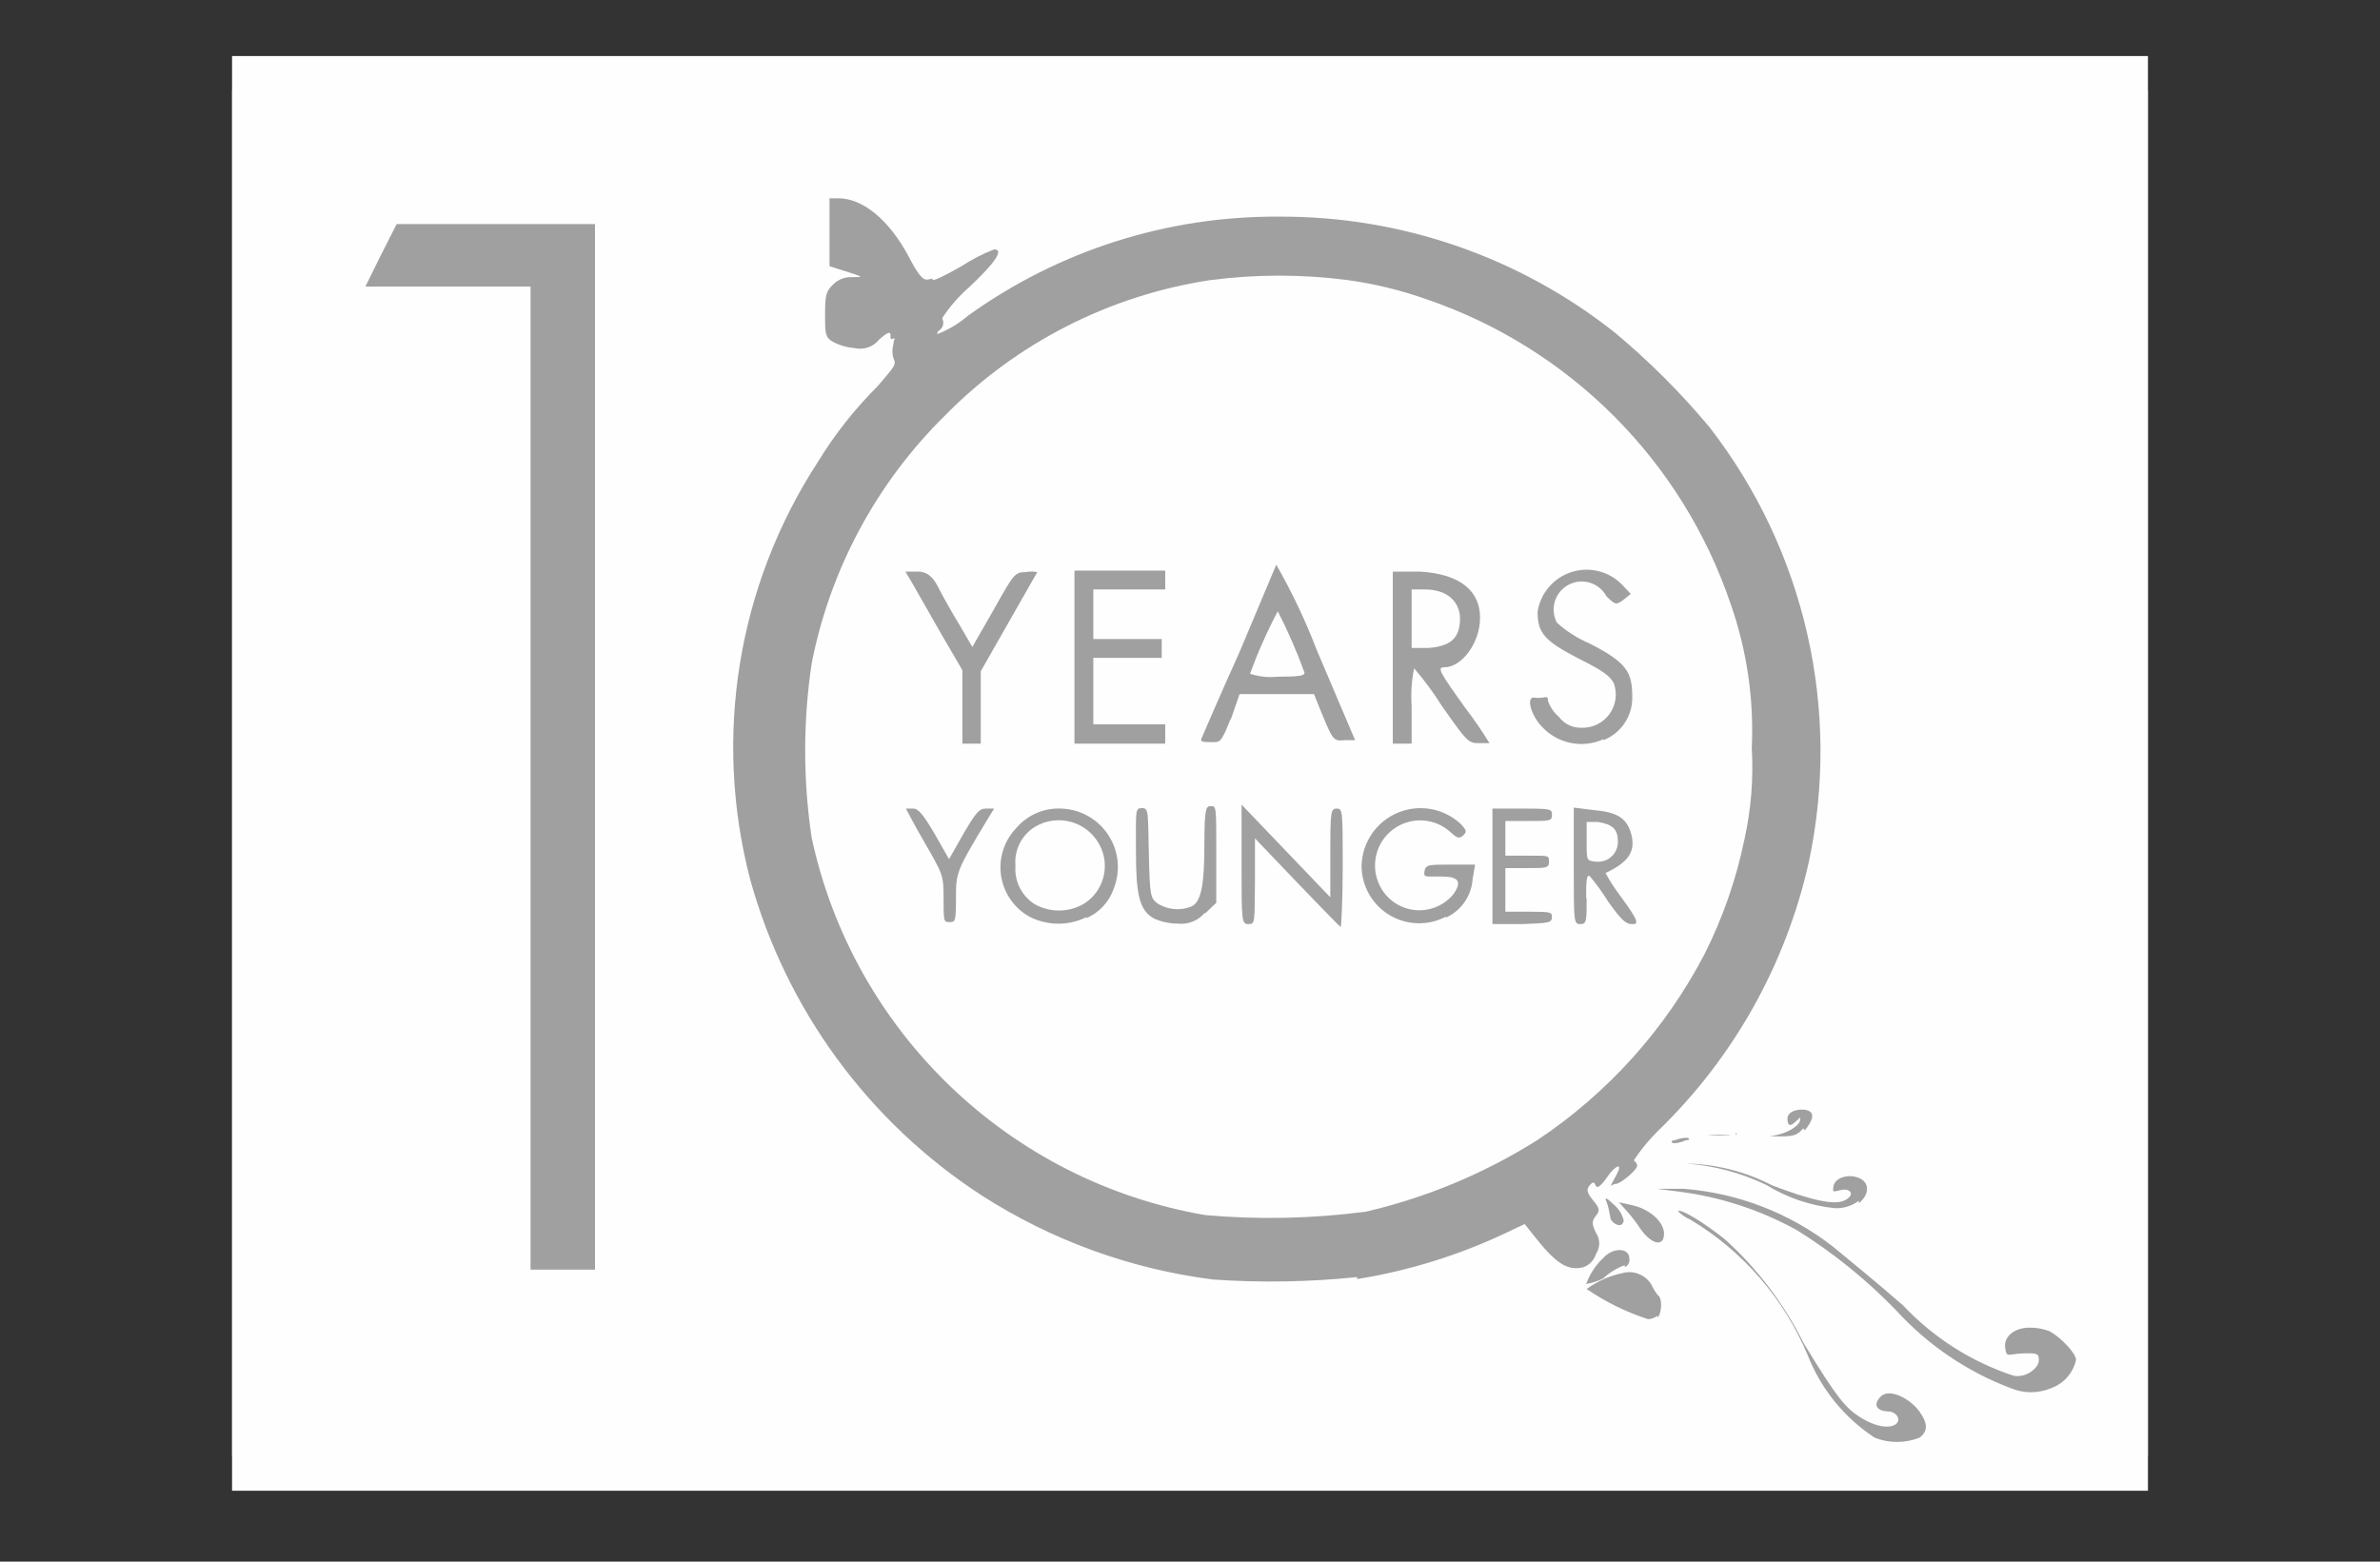
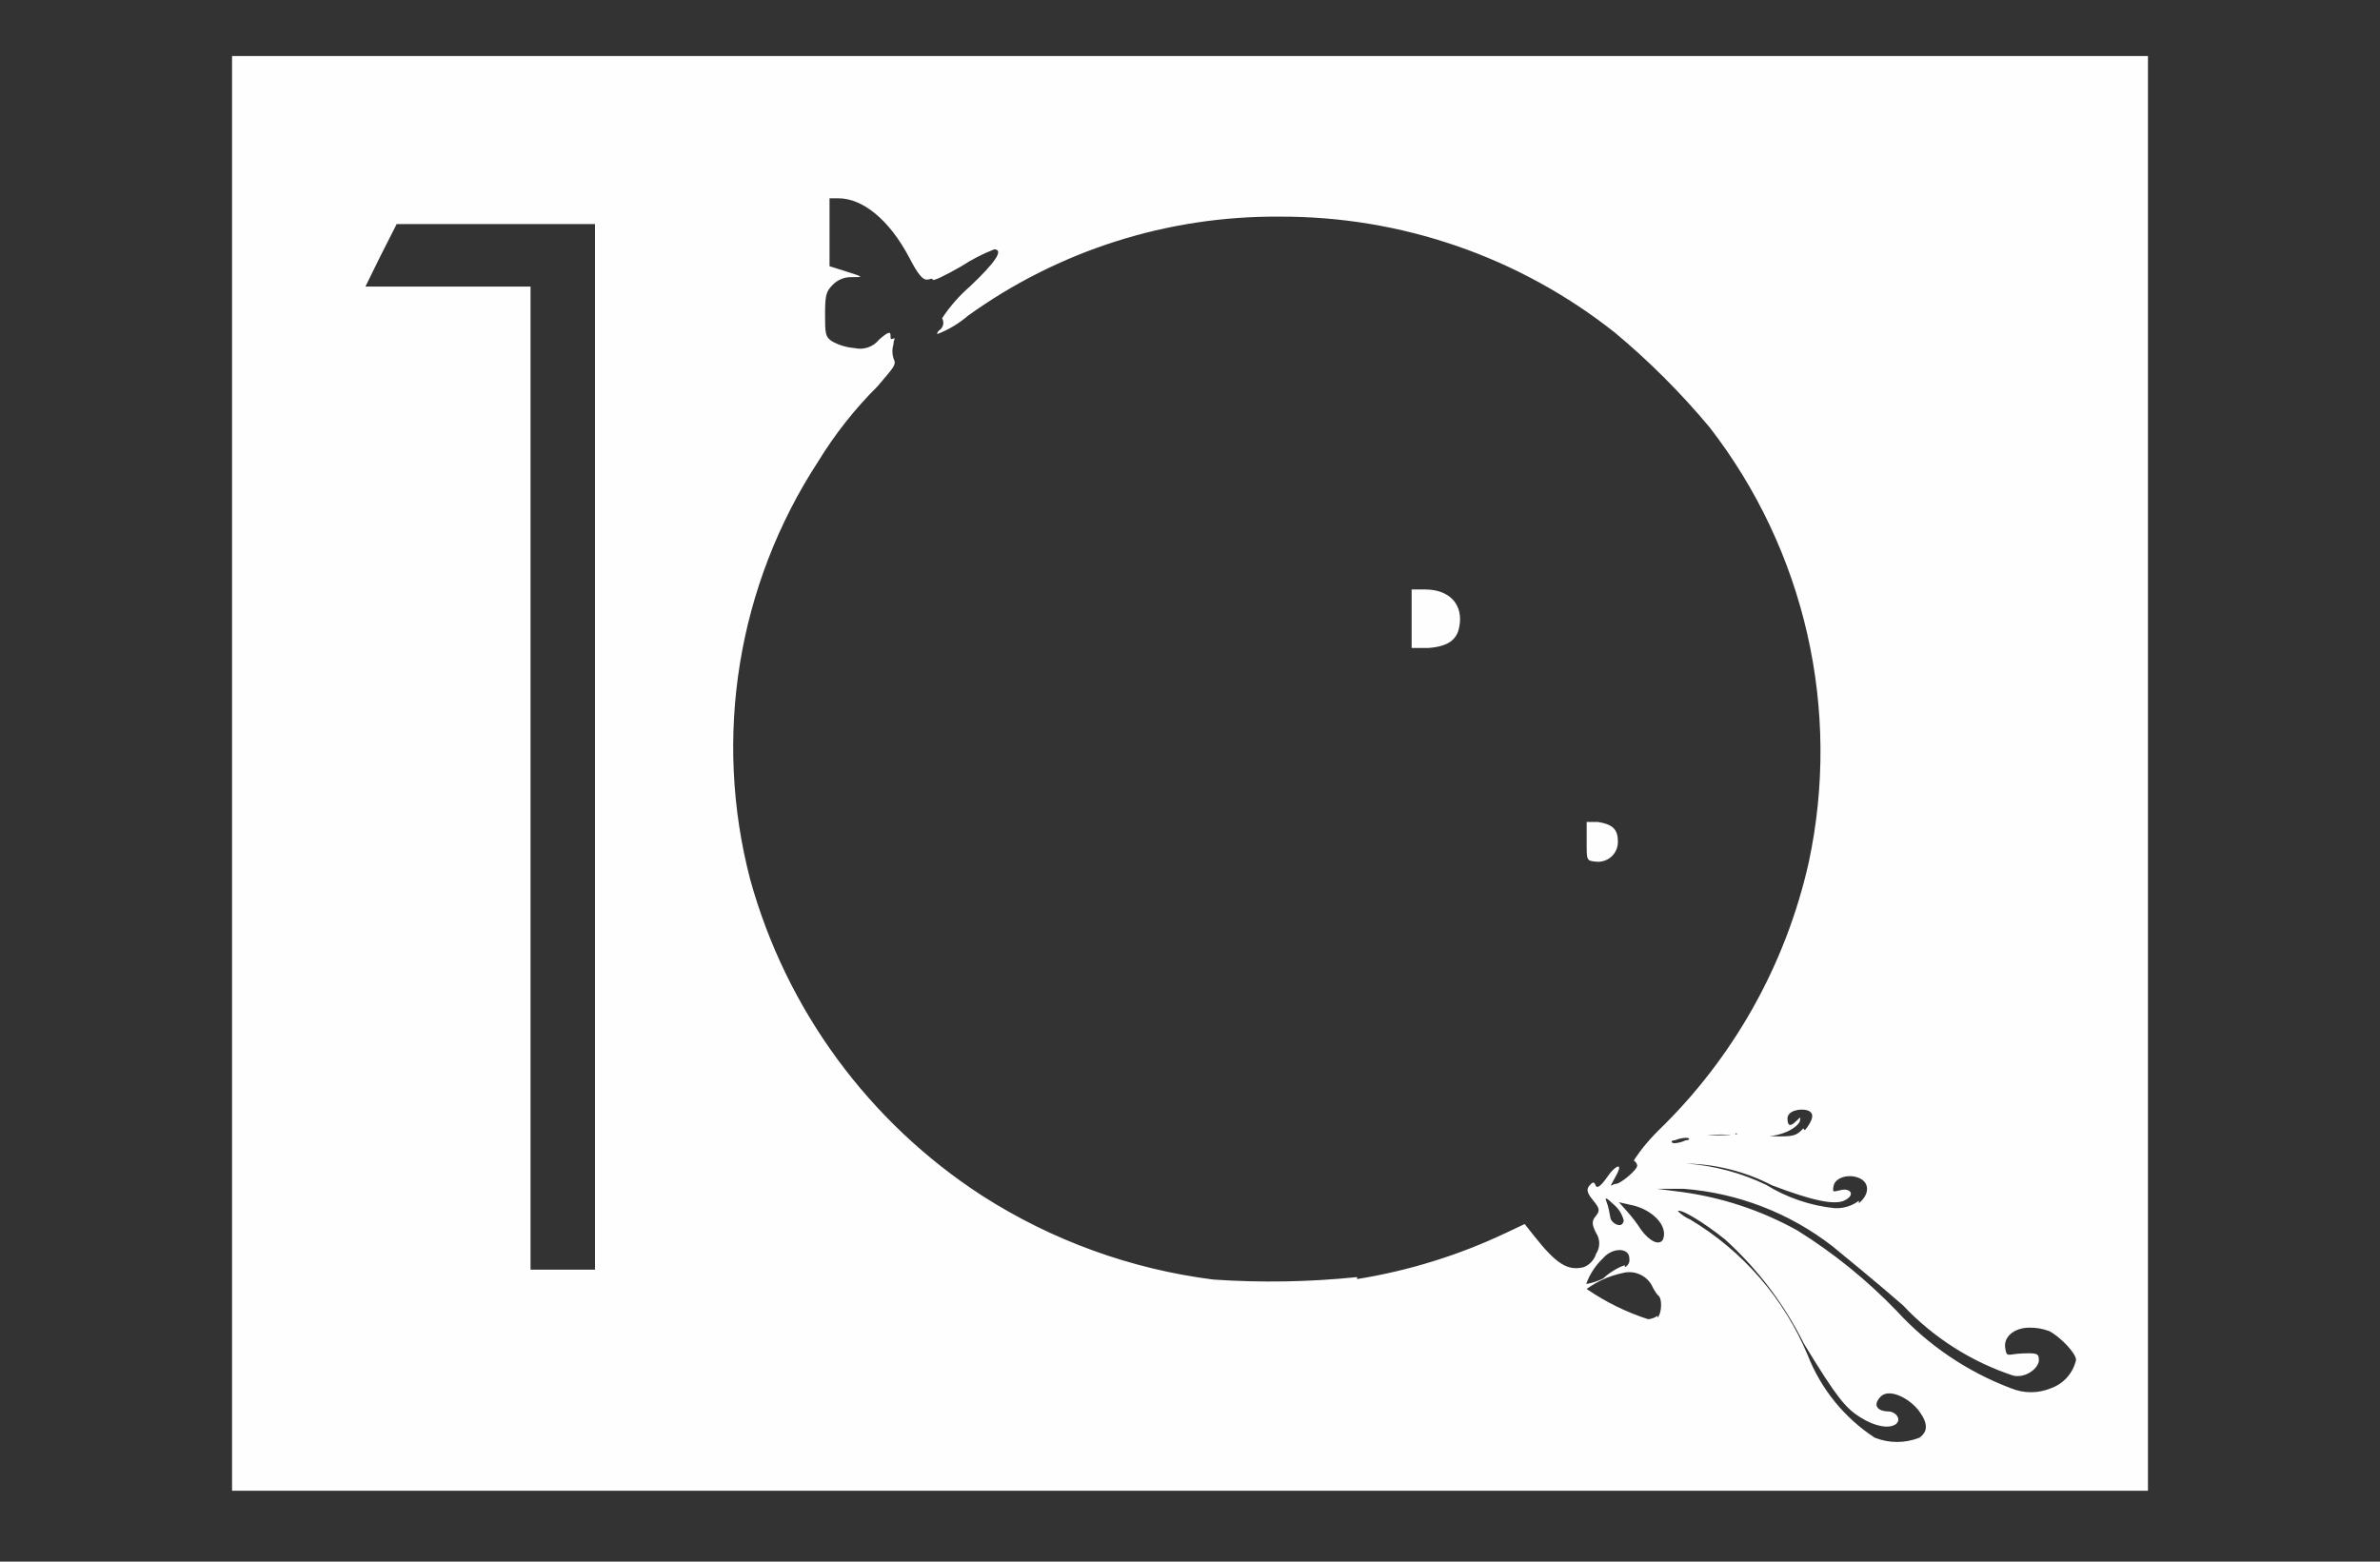
<svg xmlns="http://www.w3.org/2000/svg" width="96px" height="63px" viewBox="0 0 96 63" version="1.1">
  <rect x="0" y="0" width="96" height="63" fill="#333333" stroke="none" />
  <title>Asset 45</title>
  <g id="Page-1" stroke="none" stroke-width="1" fill="none" fill-rule="evenodd">
    <g id="Asset-45">
      <g id="layer103" transform="translate(9, 2)" fill-rule="nonzero">
-         <polygon id="Path" fill="#A0A0A0" points="0.36 29.2 0.36 1.66 77.64 1.66 77.64 56.74 0.36 56.74" />
        <path d="M0.36,29.2 L0.36,0.26 L77.64,0.26 L77.64,58.14 L0.36,58.14 L0.36,29.2 Z M68.42,56 C68.76,55.76 68.78,55.44 68.42,54.94 C68.06,54.44 67.2,53.96 66.84,54.36 C66.48,54.76 66.84,54.94 67.16,54.94 C67.48,54.94 67.72,55.28 67.46,55.46 C67.2,55.64 66.64,55.56 66.04,55.18 C65.44,54.8 65.1,54.4 63.76,52.2 C62.972,50.613 61.893,49.189 60.58,48 C59.76,47.34 58.78,46.74 58.68,46.86 C58.823,47.004 58.993,47.12 59.18,47.2 C61.306,48.472 62.968,50.393 63.92,52.68 C64.454,54.04 65.397,55.2 66.62,56 C67.198,56.229 67.842,56.229 68.42,56 Z M73.74,54 C74.246,53.815 74.623,53.386 74.74,52.86 C74.74,52.6 74.12,51.94 73.66,51.7 C73.404,51.604 73.133,51.557 72.86,51.56 C72.26,51.56 71.82,51.92 71.88,52.36 C71.94,52.8 71.98,52.62 72.58,52.6 C73.18,52.58 73.24,52.6 73.24,52.88 C73.24,53.16 72.76,53.6 72.22,53.5 C70.52,52.941 68.986,51.964 67.76,50.66 C66.66,49.7 65.38,48.66 64.92,48.28 C63.19,46.936 61.104,46.129 58.92,45.96 L57.84,45.96 L58.78,46.08 C60.438,46.298 62.039,46.827 63.5,47.64 C64.962,48.551 66.305,49.64 67.5,50.88 C68.768,52.266 70.344,53.334 72.1,54 C72.625,54.22 73.215,54.22 73.74,54 L73.74,54 Z M57.86,51.16 C58.04,50.96 58.06,50.34 57.86,50.24 C57.765,50.116 57.684,49.982 57.62,49.84 C57.382,49.43 56.897,49.232 56.44,49.36 C55.92,49.469 55.429,49.687 55,50 C55.763,50.525 56.599,50.936 57.48,51.22 C57.617,51.21 57.749,51.161 57.86,51.08 L57.86,51.16 Z M45.74,49.6 C47.818,49.267 49.838,48.64 51.74,47.74 L52.5,47.38 L52.88,47.86 C53.78,49 54.24,49.28 54.88,49.12 C55.121,49.026 55.305,48.827 55.38,48.58 C55.549,48.325 55.549,47.995 55.38,47.74 C55.2,47.38 55.2,47.26 55.38,47.04 C55.56,46.82 55.5,46.72 55.24,46.4 C54.98,46.08 55,45.96 55.12,45.82 C55.24,45.68 55.3,45.66 55.36,45.82 C55.42,45.98 55.6,45.82 55.86,45.44 C56.12,45.06 56.52,44.82 56.18,45.44 C55.84,46.06 56,45.76 56.18,45.76 C56.36,45.76 57.04,45.2 57.04,45.02 C57.026,44.935 56.975,44.862 56.9,44.82 C56.9,44.82 57.22,44.28 57.86,43.64 C60.913,40.695 63.034,36.919 63.96,32.78 C65.274,26.63 63.811,20.213 59.96,15.24 C58.804,13.854 57.526,12.576 56.14,11.42 C52.29,8.367 47.514,6.716 42.6,6.74 C38.095,6.706 33.696,8.107 30.04,10.74 C29.672,11.056 29.253,11.306 28.8,11.48 C28.806,11.403 28.851,11.335 28.92,11.3 C29.056,11.187 29.09,10.992 29,10.84 C29.313,10.364 29.69,9.933 30.12,9.56 C31.16,8.58 31.5,8.06 31.1,8.06 C30.638,8.241 30.196,8.469 29.78,8.74 C29.12,9.12 28.62,9.36 28.62,9.28 C28.62,9.2 28.52,9.28 28.38,9.28 C28.24,9.28 28.06,9.14 27.68,8.4 C26.86,6.84 25.78,6 24.82,6 L24.46,6 L24.46,8.74 L25.16,8.96 C25.84,9.18 25.84,9.18 25.36,9.18 C25.066,9.169 24.782,9.286 24.58,9.5 C24.32,9.76 24.28,9.92 24.28,10.68 C24.28,11.44 24.28,11.6 24.58,11.78 C24.852,11.928 25.152,12.017 25.46,12.04 C25.831,12.131 26.221,11.999 26.46,11.7 C26.8,11.4 26.92,11.36 26.92,11.52 C26.92,11.68 26.92,11.7 27.04,11.66 C27.16,11.62 27.04,11.66 27.04,11.88 C26.981,12.069 26.981,12.271 27.04,12.46 C27.18,12.72 27.04,12.82 26.4,13.58 C25.482,14.494 24.676,15.515 24,16.62 C20.751,21.603 19.756,27.725 21.26,33.48 C22.713,38.735 26.044,43.275 30.62,46.24 C33.437,48.045 36.621,49.2 39.94,49.62 C41.873,49.752 43.813,49.719 45.74,49.52 L45.74,49.6 Z M56.54,49.12 C56.677,49.057 56.752,48.907 56.72,48.76 C56.72,48.34 56.06,48.3 55.66,48.76 C55.355,49.049 55.122,49.405 54.98,49.8 C55.216,49.759 55.445,49.685 55.66,49.58 C56,49.26 56.4,49.08 56.54,49.04 L56.54,49.12 Z M15,28.14 L15,7.04 L7,7.04 L6.36,8.3 L5.74,9.56 L12.4,9.56 L12.4,49.22 L15,49.22 L15,28.14 Z M58.08,48 C58.3,47.44 57.62,46.76 56.74,46.6 L56.3,46.5 L56.64,46.88 C56.845,47.112 57.033,47.359 57.2,47.62 C57.56,48.1 57.94,48.26 58.08,48 Z M56.5,47.26 C56.443,47.002 56.302,46.77 56.1,46.6 C55.78,46.3 55.72,46.28 55.8,46.48 C55.88,46.68 55.92,46.92 55.96,47.14 C56,47.36 56.5,47.64 56.5,47.16 L56.5,47.26 Z M65.98,46.54 C66.42,46.18 66.42,45.7 65.98,45.52 C65.54,45.34 65.02,45.52 64.96,45.84 C64.9,46.16 64.96,46.06 65.3,46 C65.64,45.94 65.84,46.2 65.42,46.42 C65,46.64 64.06,46.42 62.48,45.82 C61.368,45.242 60.133,44.941 58.88,44.94 C58.34,44.94 58.34,44.94 59.02,44.94 C60.138,45.022 61.23,45.314 62.24,45.8 C63.078,46.316 64.021,46.638 65,46.74 C65.352,46.758 65.699,46.652 65.98,46.44 L65.98,46.54 Z M59,44 C59.18,44 59.18,43.9 59,43.9 C58.849,43.909 58.7,43.942 58.56,44 C58.38,44 58.38,44.12 58.56,44.12 C58.713,44.106 58.861,44.065 59,44 Z M63.8,43.6 C64.14,43.18 64.2,42.9 63.92,42.8 C63.64,42.7 63.1,42.8 63.1,43.12 C63.1,43.44 63.22,43.46 63.46,43.22 C63.7,42.98 63.6,43.12 63.6,43.22 C63.6,43.32 63.24,43.74 62.36,43.84 L61.52,43.84 L62.52,43.84 C63.36,43.86 63.46,43.82 63.74,43.52 L63.8,43.6 Z M61,43.8 C60.621,43.76 60.239,43.76 59.86,43.8 C59.54,43.8 59.86,43.8 60.4,43.8 C60.94,43.8 61.22,43.74 61,43.72 L61,43.8 Z" id="Shape" fill="#FEFEFE" />
-         <path d="M39.62,47.02 C31.716,45.665 25.429,39.64 23.74,31.8 C23.39,29.466 23.39,27.094 23.74,24.76 C24.486,20.961 26.361,17.476 29.12,14.76 C32.001,11.83 35.756,9.914 39.82,9.3 C41.659,9.06 43.521,9.06 45.36,9.3 C46.451,9.449 47.523,9.711 48.56,10.08 C54.339,12.059 58.869,16.612 60.82,22.4 C61.466,24.255 61.751,26.217 61.66,28.18 C61.732,29.421 61.631,30.667 61.36,31.88 C61.03,33.477 60.492,35.023 59.76,36.48 C58.178,39.517 55.852,42.104 53,44 C50.876,45.337 48.544,46.311 46.1,46.88 C43.952,47.163 41.779,47.21 39.62,47.02 Z M45.16,33.02 C45.16,30.72 45.16,30.62 44.92,30.62 C44.68,30.62 44.66,30.72 44.66,32.42 L44.66,34.2 L42.88,32.34 L41.08,30.46 L41.08,32.88 C41.08,35.16 41.08,35.28 41.36,35.28 C41.64,35.28 41.6,35.18 41.62,33.56 L41.62,31.82 L43.34,33.62 C44.28,34.6 45.06,35.4 45.08,35.4 C45.1,35.4 45.16,34.3 45.16,32.98 L45.16,33.02 Z M29.56,34.26 C29.56,33.2 29.56,33.16 30.84,31.04 L31.1,30.62 L30.76,30.62 C30.5,30.62 30.36,30.78 29.86,31.64 L29.28,32.66 L28.7,31.64 C28.24,30.86 28.04,30.62 27.84,30.62 C27.64,30.62 27.54,30.62 27.54,30.62 C27.54,30.62 27.88,31.28 28.3,32 C29.04,33.28 29.06,33.32 29.06,34.24 C29.06,35.16 29.06,35.2 29.3,35.2 C29.54,35.2 29.56,35.16 29.56,34.22 L29.56,34.26 Z M34.82,35.04 C35.336,34.819 35.735,34.39 35.92,33.86 C36.207,33.147 36.129,32.339 35.711,31.695 C35.293,31.05 34.588,30.649 33.82,30.62 C33.115,30.582 32.433,30.878 31.98,31.42 C31.49,31.936 31.27,32.651 31.384,33.354 C31.497,34.056 31.932,34.665 32.56,35 C33.273,35.351 34.107,35.351 34.82,35 L34.82,35.04 Z M39.6,34.86 L40.06,34.42 L40.06,32.42 C40.06,30.58 40.06,30.52 39.86,30.52 C39.66,30.52 39.58,30.52 39.58,32.08 C39.58,33.64 39.46,34.36 39.08,34.56 C38.622,34.755 38.098,34.71 37.68,34.44 C37.4,34.22 37.38,34.12 37.34,32.44 C37.3,30.76 37.34,30.6 37.06,30.6 C36.78,30.6 36.82,30.7 36.82,32.36 C36.82,34.02 36.94,34.74 37.56,35.06 C37.856,35.191 38.176,35.259 38.5,35.26 C38.918,35.309 39.332,35.144 39.6,34.82 L39.6,34.86 Z M49.32,35.02 C49.941,34.74 50.357,34.14 50.4,33.46 L50.5,32.88 L49.5,32.88 C48.66,32.88 48.5,32.88 48.46,33.14 C48.42,33.4 48.46,33.36 49.12,33.36 C49.78,33.36 50.02,33.52 49.62,34.08 C49.236,34.542 48.645,34.779 48.048,34.711 C47.451,34.642 46.929,34.277 46.66,33.74 C46.258,32.949 46.485,31.984 47.197,31.455 C47.909,30.926 48.899,30.987 49.54,31.6 C49.78,31.82 49.88,31.84 50.02,31.7 C50.16,31.56 50.18,31.52 49.92,31.24 C49.235,30.603 48.24,30.426 47.378,30.788 C46.515,31.151 45.945,31.985 45.92,32.92 C45.918,33.734 46.342,34.489 47.038,34.911 C47.734,35.333 48.6,35.359 49.32,34.98 L49.32,35.02 Z M53.6,35.02 C53.6,34.8 53.6,34.78 52.66,34.78 L51.72,34.78 L51.72,33.02 L52.6,33.02 C53.38,33.02 53.48,33.02 53.48,32.76 C53.48,32.5 53.48,32.52 52.6,32.52 L51.72,32.52 L51.72,31.12 L52.66,31.12 C53.52,31.12 53.6,31.12 53.6,30.88 C53.6,30.64 53.6,30.62 52.4,30.62 L51.2,30.62 L51.2,35.28 L52.4,35.28 C53.52,35.24 53.6,35.22 53.6,34.98 L53.6,35.02 Z M54.98,34.26 C54.98,33.6 54.98,33.28 55.12,33.34 C55.391,33.661 55.639,34.002 55.86,34.36 C56.38,35.1 56.58,35.28 56.82,35.28 C57.06,35.28 57.2,35.28 56.34,34.12 C56.125,33.834 55.931,33.534 55.76,33.22 C56.7,32.78 56.98,32.34 56.8,31.66 C56.62,30.98 56.2,30.76 55.28,30.68 L54.48,30.58 L54.48,32.94 C54.48,35.2 54.48,35.28 54.74,35.28 C55,35.28 55,35.16 55,34.22 L54.98,34.26 Z M55.68,27.86 C56.384,27.58 56.844,26.897 56.84,26.14 C56.84,25.12 56.64,24.74 55.12,23.96 C54.636,23.756 54.19,23.472 53.8,23.12 C53.507,22.568 53.718,21.883 54.27,21.59 C54.822,21.297 55.507,21.508 55.8,22.06 C56.16,22.4 56.18,22.42 56.48,22.2 L56.78,21.96 L56.46,21.62 C55.937,21.059 55.14,20.846 54.408,21.072 C53.675,21.298 53.136,21.922 53.02,22.68 C53.02,23.54 53.3,23.86 54.7,24.58 C55.66,25.06 55.96,25.28 56.1,25.58 C56.245,25.995 56.176,26.455 55.917,26.811 C55.657,27.166 55.24,27.371 54.8,27.36 C54.44,27.373 54.096,27.209 53.88,26.92 C53.68,26.749 53.528,26.528 53.44,26.28 C53.44,26.14 53.44,26.1 53.24,26.14 C53.114,26.159 52.986,26.159 52.86,26.14 C52.56,26.14 52.76,26.86 53.18,27.3 C53.811,28 54.822,28.211 55.68,27.82 L55.68,27.86 Z M30.56,26.54 L30.56,25.08 L31.7,23.08 L32.84,21.08 C32.688,21.049 32.532,21.049 32.38,21.08 C31.92,21.08 31.88,21.18 31.08,22.6 L30.22,24.1 L29.72,23.24 C29.44,22.78 29.04,22.08 28.86,21.72 C28.68,21.36 28.46,21.06 28.02,21.06 L27.52,21.06 L27.84,21.6 L28.98,23.6 L29.82,25.04 L29.82,28 L30.56,28 L30.56,26.54 Z M38,27.6 L38,27.22 L35.1,27.22 L35.1,24.54 L37.86,24.54 L37.86,23.78 L35.1,23.78 L35.1,21.78 L38,21.78 L38,21.02 L34.34,21.02 L34.34,28 L38,28 L38,27.6 Z M40.64,27.04 L41,26 L44,26 L44.34,26.84 C44.78,27.9 44.8,27.9 45.26,27.86 L45.66,27.86 L44.12,24.24 C43.663,23.046 43.115,21.89 42.48,20.78 L41,24.3 C40.18,26.12 39.5,27.7 39.46,27.8 C39.42,27.9 39.46,27.94 39.84,27.94 C40.22,27.94 40.24,28 40.64,27 L40.64,27.04 Z M47.94,26.48 C47.904,25.971 47.938,25.46 48.04,24.96 C48.451,25.438 48.825,25.946 49.16,26.48 C50.16,27.9 50.22,27.98 50.64,27.98 C51.06,27.98 51.08,27.98 51.08,27.98 C50.784,27.497 50.464,27.03 50.12,26.58 C49.04,25.08 48.96,24.92 49.26,24.92 C49.96,24.92 50.7,23.94 50.7,22.92 C50.7,21.9 49.98,21.16 48.28,21.06 L47.18,21.06 L47.18,28 L47.94,28 L47.94,26.48 Z" id="Shape" fill="#FEFEFE" />
-         <path d="M32.74,34.48 C32.209,34.146 31.909,33.545 31.96,32.92 C31.904,32.294 32.206,31.691 32.74,31.36 C33.181,31.092 33.714,31.019 34.211,31.16 C34.708,31.3 35.124,31.641 35.36,32.1 C35.796,32.933 35.517,33.961 34.72,34.46 C34.11,34.816 33.357,34.823 32.74,34.48 Z" id="Path" fill="#FEFEFE" />
        <path d="M55,32 L55,31.16 L55.46,31.16 C56.06,31.26 56.26,31.46 56.26,31.96 C56.262,32.191 56.164,32.411 55.992,32.564 C55.819,32.717 55.589,32.789 55.36,32.76 C55,32.72 55,32.72 55,32 Z" id="Path" fill="#FEFEFE" />
-         <path d="M41.42,25.18 C41.737,24.316 42.111,23.474 42.54,22.66 C42.953,23.463 43.313,24.291 43.62,25.14 C43.62,25.26 43.4,25.3 42.52,25.3 C42.149,25.339 41.774,25.298 41.42,25.18 L41.42,25.18 Z" id="Path" fill="#FEFEFE" />
        <path d="M47.94,22.98 L47.94,21.78 L48.48,21.78 C49.48,21.78 50.04,22.4 49.86,23.3 C49.76,23.82 49.4,24.08 48.62,24.14 L47.94,24.14 L47.94,22.98 Z" id="Path" fill="#FEFEFE" />
      </g>
-       <rect id="Rectangle" x="0" y="0" width="96" height="62.4" />
    </g>
  </g>
</svg>